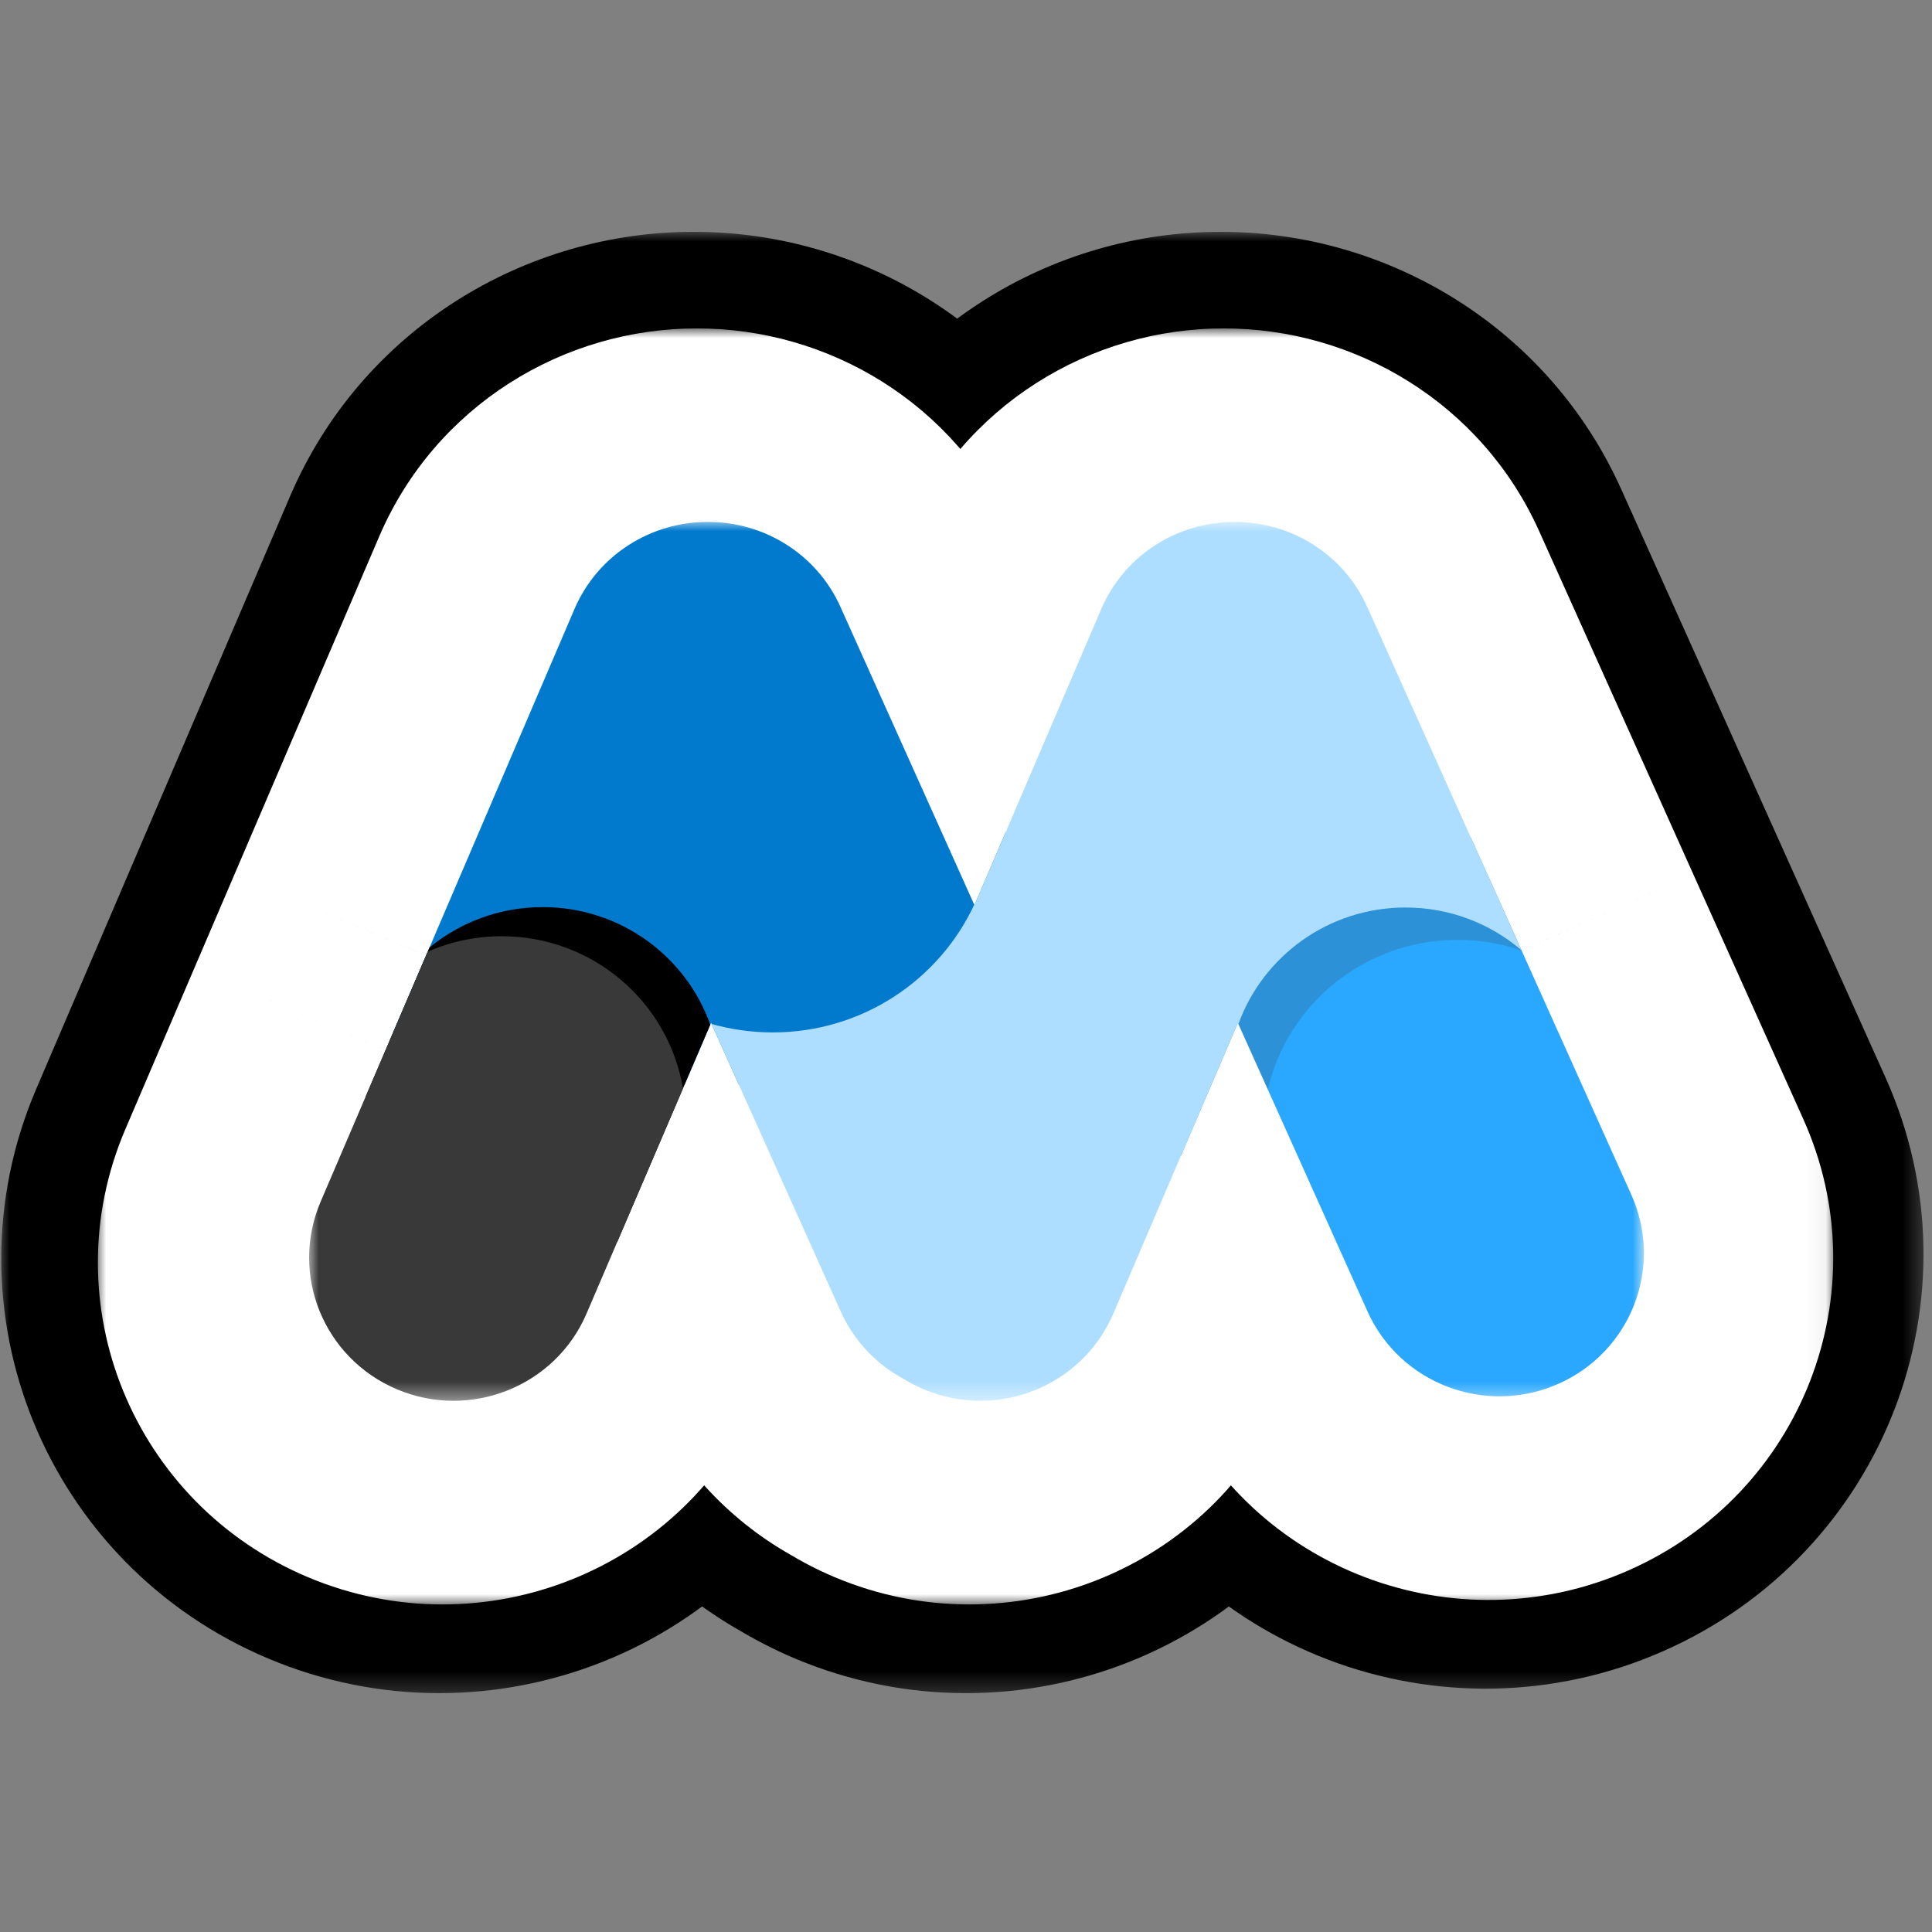
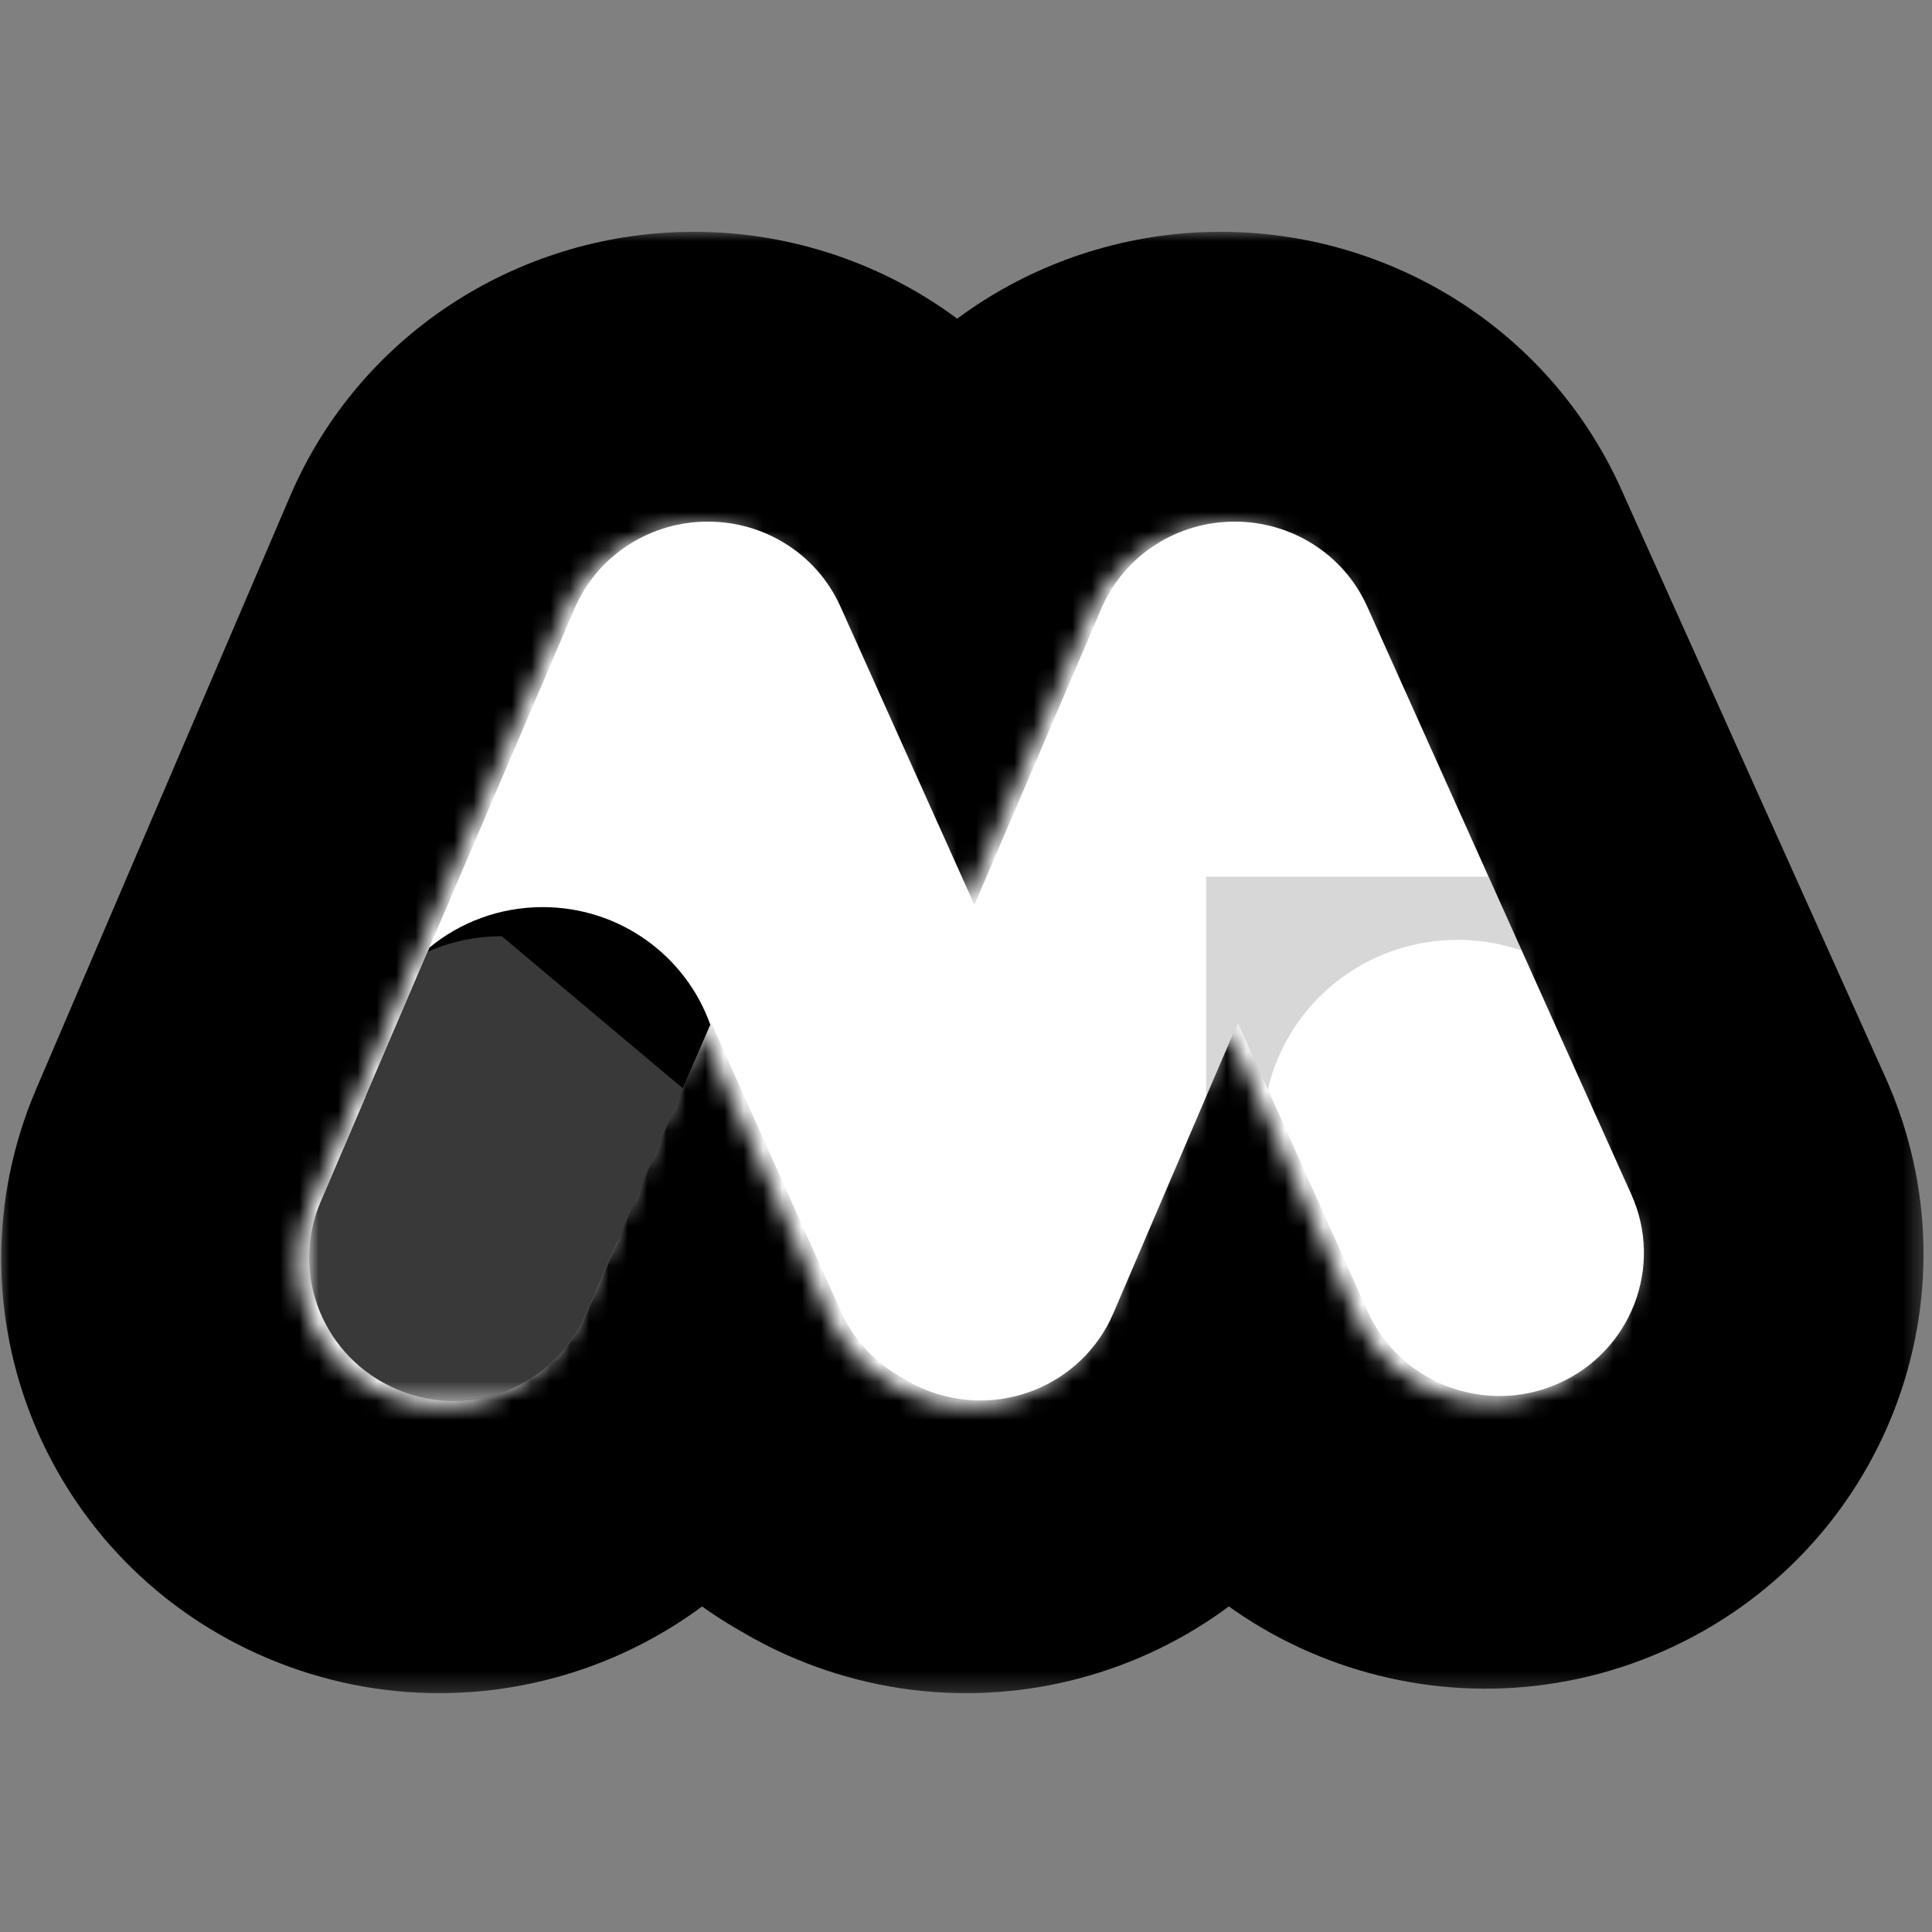
<svg xmlns="http://www.w3.org/2000/svg" width="100" height="100" viewBox="0 0 100 100" fill="none">
  <rect x="0" y="0" width="100" height="100" fill="#808080" stroke="none" />
  <path fill-rule="evenodd" clip-rule="evenodd" d="M50.436 46.835L50.426 46.812L43.502 31.398C42.258 28.63 39.514 26.99 36.642 27C33.722 26.99 30.943 28.686 29.73 31.516L22.231 49.026L22.138 49.244L20.145 53.897L18.929 56.737L16.596 62.183C14.983 65.95 16.756 70.3 20.557 71.899C24.358 73.498 28.747 71.741 30.36 67.974L31.951 64.26L35.351 56.321L35.439 56.117L36.764 53.023L36.805 52.926L36.831 52.984L38.238 56.117L43.514 67.86C44.209 69.408 45.374 70.603 46.767 71.354C47.099 71.56 47.452 71.743 47.824 71.899C51.624 73.498 56.014 71.741 57.627 67.974L61.115 59.83L62.428 56.764L64.072 52.926L64.1 52.989L65.623 56.379L70.78 67.86C72.46 71.599 76.879 73.28 80.651 71.616C84.424 69.951 86.12 65.571 84.441 61.833L78.758 49.183L78.751 49.167L77.04 45.361L76.141 43.358L70.768 31.398C69.525 28.63 66.78 26.99 63.908 27C60.989 26.99 58.209 28.686 56.997 31.516L52.064 43.034L50.436 46.835Z" fill="white" />
  <mask id="mask0_97_139" style="mask-type:luminance" maskUnits="userSpaceOnUse" x="0" y="12" width="100" height="76">
    <path d="M99.626 12H0V87.703H99.626V12Z" fill="white" />
-     <path fill-rule="evenodd" clip-rule="evenodd" d="M49.705 46.907L49.695 46.885L42.77 31.47C41.527 28.702 38.782 27.062 35.91 27.072C32.991 27.062 30.211 28.758 28.999 31.588L21.5 49.098L21.407 49.316L19.414 53.969L18.197 56.809L15.865 62.255C14.252 66.022 16.025 70.372 19.826 71.971C23.626 73.57 28.015 71.813 29.629 68.046L31.219 64.332L34.62 56.393L34.707 56.188L36.032 53.095L36.074 52.998L36.1 53.056L37.507 56.188L42.782 67.932C43.478 69.48 44.642 70.675 46.036 71.426C46.368 71.632 46.72 71.815 47.092 71.971C50.893 73.57 55.282 71.813 56.895 68.046L60.383 59.902L61.696 56.836L63.34 52.998L63.368 53.06L64.891 56.451L70.049 67.932C71.729 71.671 76.148 73.352 79.92 71.688C83.692 70.023 85.389 65.643 83.709 61.905L78.026 49.255L78.02 49.239L76.309 45.432L75.409 43.43L70.037 31.47C68.794 28.702 66.049 27.062 63.177 27.072C60.257 27.062 57.478 28.758 56.266 31.588L51.333 43.106L49.705 46.907Z" fill="black" />
  </mask>
  <g mask="url(#mask0_97_139)">
    <path d="M49.705 46.907L35.821 53.04L50.038 84.687L63.695 52.798L49.705 46.907ZM35.91 27.072L35.857 42.144L35.91 42.144L35.963 42.144L35.91 27.072ZM21.5 49.098L7.51 43.206L7.509 43.207L7.509 43.208L21.5 49.098ZM21.407 49.316L35.397 55.208L35.397 55.207L35.397 55.206L21.407 49.316ZM19.414 53.969L33.404 59.861L33.404 59.86L19.414 53.969ZM18.197 56.809L4.207 50.918L4.207 50.918L18.197 56.809ZM34.707 56.189L48.697 62.081L48.697 62.08L34.707 56.189ZM36.032 53.095L22.044 47.2L22.043 47.202L22.042 47.203L36.032 53.095ZM36.074 52.998L49.956 46.862L35.741 15.24L22.085 47.103L36.074 52.998ZM36.1 53.056L49.984 46.923L49.983 46.921L49.982 46.919L36.1 53.056ZM37.507 56.189L23.622 62.321L23.623 62.322L37.507 56.189ZM46.036 71.426L54.102 58.651L53.705 58.405L53.294 58.183L46.036 71.426ZM63.34 52.998L77.224 46.865L63.008 15.218L49.35 47.106L63.34 52.998ZM78.027 49.255L64.136 55.374L64.139 55.381L64.142 55.388L78.027 49.255ZM78.02 49.239L91.91 43.12L91.907 43.113L91.904 43.106L78.02 49.239ZM63.177 27.072L63.124 42.144L63.177 42.144L63.23 42.144L63.177 27.072ZM35.811 53.018L35.821 53.04L63.589 40.774L63.579 40.751L35.811 53.018ZM28.886 37.603L35.811 53.018L63.579 40.751L56.655 25.337L28.886 37.603ZM35.963 42.144C33.036 42.154 30.182 40.488 28.886 37.603L56.655 25.337C52.872 16.917 44.529 11.97 35.857 12L35.963 42.144ZM42.989 37.48C41.726 40.431 38.836 42.154 35.857 42.144L35.963 12C27.145 11.97 18.697 17.085 15.009 25.697L42.989 37.48ZM35.49 54.99L42.989 37.48L15.009 25.697L7.51 43.206L35.49 54.99ZM35.397 55.206L35.491 54.988L7.509 43.208L7.416 43.426L35.397 55.206ZM33.404 59.86L35.397 55.208L7.416 43.424L5.424 48.077L33.404 59.86ZM32.187 62.701L33.404 59.861L5.424 48.077L4.207 50.918L32.187 62.701ZM29.855 68.147L32.187 62.701L4.207 50.918L1.875 56.364L29.855 68.147ZM25.762 58.096C29.686 59.747 31.526 64.246 29.855 68.147L1.875 56.364C-3.023 67.799 2.363 80.997 13.889 85.847L25.762 58.096ZM15.639 62.154C17.308 58.257 21.842 56.447 25.762 58.096L13.889 85.847C25.411 90.694 38.723 85.369 43.619 73.937L15.639 62.154ZM17.229 58.44L15.639 62.154L43.619 73.937L45.209 70.224L17.229 58.44ZM20.63 50.501L17.229 58.44L45.209 70.224L48.61 62.285L20.63 50.501ZM20.717 50.297L20.63 50.501L48.61 62.285L48.697 62.081L20.717 50.297ZM22.042 47.203L20.717 50.297L48.697 62.08L50.022 58.986L22.042 47.203ZM22.085 47.103L22.044 47.2L50.021 58.99L50.062 58.894L22.085 47.103ZM49.982 46.919L49.956 46.862L22.191 59.135L22.217 59.193L49.982 46.919ZM51.391 50.056L49.984 46.923L22.215 59.189L23.622 62.321L51.391 50.056ZM56.667 61.799L51.391 50.056L23.623 62.322L28.898 74.066L56.667 61.799ZM53.294 58.183C54.734 58.959 55.954 60.214 56.667 61.799L28.898 74.066C31.001 78.746 34.551 82.391 38.778 84.669L53.294 58.183ZM53.029 58.096C53.398 58.251 53.757 58.437 54.102 58.651L37.97 84.201C38.979 84.827 40.043 85.379 41.156 85.847L53.029 58.096ZM42.905 62.154C44.575 58.257 49.109 56.447 53.029 58.096L41.156 85.847C52.678 90.694 65.99 85.369 70.886 73.937L42.905 62.154ZM46.393 54.01L42.905 62.154L70.886 73.937L74.374 65.793L46.393 54.01ZM47.706 50.945L46.393 54.01L74.374 65.793L75.687 62.728L47.706 50.945ZM49.35 47.106L47.706 50.945L75.686 62.728L77.33 58.89L49.35 47.106ZM77.253 46.928L77.224 46.865L49.456 59.131L49.484 59.194L77.253 46.928ZM78.775 50.318L77.253 46.928L49.484 59.194L51.007 62.584L78.775 50.318ZM83.933 61.799L78.775 50.318L51.007 62.584L56.165 74.066L83.933 61.799ZM73.741 57.917C77.631 56.201 82.196 57.932 83.933 61.799L56.165 74.066C61.261 85.41 74.665 90.504 86.1 85.458L73.741 57.917ZM69.824 68.038C68.085 64.166 69.846 59.636 73.741 57.917L86.1 85.458C97.539 80.411 102.691 67.121 97.593 55.772L69.824 68.038ZM64.142 55.388L69.824 68.038L97.593 55.772L91.911 43.122L64.142 55.388ZM64.129 55.359L64.136 55.374L91.917 43.136L91.91 43.12L64.129 55.359ZM62.425 51.566L64.135 55.373L91.904 43.106L90.193 39.3L62.425 51.566ZM61.526 49.563L62.425 51.566L90.193 39.3L89.295 37.297L61.526 49.563ZM56.153 37.603L61.526 49.563L89.295 37.297L83.921 25.337L56.153 37.603ZM63.23 42.144C60.303 42.154 57.449 40.488 56.153 37.603L83.921 25.337C80.139 16.917 71.796 11.97 63.124 12L63.23 42.144ZM70.256 37.48C68.992 40.431 66.103 42.154 63.124 42.144L63.23 12C54.412 11.97 45.964 17.085 42.276 25.697L70.256 37.48ZM65.323 48.998L70.256 37.48L42.276 25.697L37.343 37.214L65.323 48.998ZM63.695 52.798L65.323 48.998L37.343 37.214L35.715 41.015L63.695 52.798Z" fill="black" />
  </g>
  <path fill-rule="evenodd" clip-rule="evenodd" d="M50.436 46.835L50.426 46.812L43.502 31.398C42.258 28.63 39.514 26.99 36.642 27C33.722 26.99 30.943 28.686 29.73 31.516L22.231 49.026L22.138 49.244L20.145 53.897L18.929 56.737L16.596 62.183C14.983 65.95 16.756 70.3 20.557 71.899C24.358 73.498 28.747 71.741 30.36 67.974L31.951 64.26L35.351 56.321L35.439 56.117L36.764 53.023L36.805 52.926L36.831 52.984L38.238 56.117L43.514 67.86C44.209 69.408 45.374 70.603 46.767 71.354C47.099 71.56 47.452 71.743 47.824 71.899C51.624 73.498 56.014 71.741 57.627 67.974L61.115 59.83L62.428 56.764L64.072 52.926L64.1 52.989L65.623 56.379L70.78 67.86C72.46 71.599 76.879 73.28 80.651 71.616C84.424 69.951 86.12 65.571 84.441 61.833L78.758 49.183L78.751 49.167L77.04 45.361L76.141 43.358L70.768 31.398C69.525 28.63 66.78 26.99 63.908 27C60.989 26.99 58.209 28.686 56.997 31.516L52.064 43.034L50.436 46.835Z" fill="white" />
  <mask id="mask1_97_139" style="mask-type:luminance" maskUnits="userSpaceOnUse" x="5" y="17" width="90" height="67">
-     <path d="M94.953 17H5V83.112H94.953V17Z" fill="white" />
    <path fill-rule="evenodd" clip-rule="evenodd" d="M49.869 47.111L49.859 47.089L42.934 31.674C41.691 28.907 38.946 27.266 36.074 27.276C33.155 27.266 30.375 28.962 29.163 31.793L21.664 49.302L21.571 49.52L19.578 54.173L18.361 57.014L16.029 62.46C14.415 66.227 16.189 70.577 19.99 72.176C23.791 73.775 28.18 72.017 29.793 68.25L31.384 64.536L34.784 56.597L34.871 56.393L36.196 53.299L36.238 53.203L36.264 53.26L37.671 56.393L42.947 68.137C43.642 69.684 44.806 70.879 46.2 71.63C46.532 71.837 46.884 72.019 47.256 72.176C51.057 73.775 55.446 72.017 57.059 68.25L60.548 60.106L61.86 57.041L63.504 53.203L63.532 53.265L65.056 56.655L70.213 68.137C71.893 71.875 76.312 73.556 80.084 71.892C83.856 70.228 85.553 65.848 83.874 62.109L78.191 49.459L78.184 49.444L76.473 45.637L75.573 43.635L70.201 31.674C68.958 28.907 66.213 27.266 63.341 27.276C60.422 27.266 57.642 28.962 56.429 31.793L51.497 43.31L49.869 47.111Z" fill="white" />
  </mask>
  <g mask="url(#mask1_97_139)">
    <path d="M49.869 47.111L40.403 51.293L50.096 72.87L59.408 51.128L49.869 47.111ZM36.074 27.276L36.038 37.553L36.074 37.553L36.11 37.553L36.074 27.276ZM21.664 49.302L12.125 45.285L12.125 45.286L12.125 45.286L21.664 49.302ZM21.57 49.52L31.109 53.537L31.11 53.537L31.11 53.536L21.57 49.52ZM19.578 54.173L29.116 58.19L29.117 58.19L19.578 54.173ZM18.361 57.014L8.822 52.997V52.997L18.361 57.014ZM36.196 53.299L26.658 49.28L26.658 49.281L26.657 49.282L36.196 53.299ZM36.238 53.203L45.703 49.019L36.011 27.458L26.7 49.183L36.238 53.203ZM36.264 53.26L45.73 49.079L45.73 49.078L45.729 49.076L36.264 53.26ZM46.2 71.63L51.7 62.921L51.429 62.752L51.149 62.601L46.2 71.63ZM63.504 53.203L72.971 49.021L63.278 27.443L53.966 49.185L63.504 53.203ZM78.191 49.459L68.72 53.632L68.722 53.636L68.724 53.641L78.191 49.459ZM78.184 49.444L87.654 45.272L87.652 45.267L87.65 45.262L78.184 49.444ZM63.341 27.276L63.305 37.553L63.341 37.553L63.377 37.553L63.341 27.276ZM40.392 51.271L40.403 51.293L59.335 42.929L59.325 42.907L40.392 51.271ZM33.468 35.856L40.392 51.271L59.325 42.907L52.401 27.493L33.468 35.856ZM36.11 37.553C35.028 37.556 33.956 36.942 33.468 35.856L52.401 27.493C49.426 20.871 42.864 16.977 36.038 17L36.11 37.553ZM38.702 35.81C38.226 36.921 37.14 37.557 36.038 37.553L36.11 17C29.169 16.976 22.525 21.004 19.624 27.776L38.702 35.81ZM31.203 53.319L38.702 35.81L19.624 27.776L12.125 45.285L31.203 53.319ZM31.11 53.536L31.203 53.319L12.125 45.286L12.031 45.504L31.11 53.536ZM29.117 58.19L31.109 53.537L12.032 45.503L10.039 50.156L29.117 58.19ZM27.9 61.031L29.116 58.19L10.039 50.156L8.822 52.997L27.9 61.031ZM25.567 66.477L27.9 61.031L8.822 52.997L6.49 58.443L25.567 66.477ZM24.037 62.715C25.503 63.332 26.194 65.015 25.567 66.477L6.49 58.443C2.637 67.438 6.874 77.821 15.942 81.636L24.037 62.715ZM20.254 64.233C20.879 62.775 22.574 62.1 24.037 62.715L15.942 81.636C25.007 85.45 35.48 81.26 39.331 72.267L20.254 64.233ZM21.845 60.519L20.254 64.233L39.331 72.267L40.922 68.553L21.845 60.519ZM25.245 52.581L21.845 60.519L40.922 68.553L44.322 60.614L25.245 52.581ZM25.332 52.376L25.245 52.581L44.322 60.614L44.41 60.41L25.332 52.376ZM26.657 49.282L25.332 52.376L44.41 60.41L45.735 57.316L26.657 49.282ZM26.7 49.183L26.658 49.28L45.734 57.319L45.775 57.222L26.7 49.183ZM45.729 49.076L45.703 49.019L26.772 57.386L26.798 57.444L45.729 49.076ZM47.137 52.211L45.73 49.079L26.797 57.442L28.204 60.575L47.137 52.211ZM52.413 63.955L47.137 52.211L28.204 60.575L33.48 72.319L52.413 63.955ZM51.149 62.601C51.686 62.891 52.149 63.366 52.413 63.955L33.48 72.319C35.135 76.002 37.926 78.867 41.252 80.66L51.149 62.601ZM51.304 62.715C51.437 62.772 51.57 62.84 51.7 62.921L40.701 80.34C41.494 80.833 42.332 81.267 43.209 81.636L51.304 62.715ZM47.521 64.233C48.146 62.775 49.84 62.1 51.304 62.715L43.209 81.636C52.274 85.45 62.747 81.26 66.598 72.267L47.521 64.233ZM51.009 56.089L47.521 64.233L66.598 72.267L70.086 64.123L51.009 56.089ZM52.322 53.024L51.009 56.089L70.086 64.123L71.399 61.058L52.322 53.024ZM53.966 49.185L52.322 53.024L71.399 61.058L73.043 57.219L53.966 49.185ZM72.999 49.083L72.971 49.021L54.038 57.384L54.066 57.447L72.999 49.083ZM74.522 52.474L72.999 49.083L54.066 57.447L55.589 60.837L74.522 52.474ZM79.68 63.955L74.522 52.474L55.589 60.837L60.746 72.319L79.68 63.955ZM75.871 62.504C77.323 61.862 79.029 62.508 79.68 63.955L60.746 72.319C64.756 81.243 75.301 85.251 84.297 81.281L75.871 62.504ZM74.407 66.291C73.755 64.841 74.415 63.146 75.871 62.504L84.297 81.281C93.297 77.31 97.35 66.855 93.34 57.928L74.407 66.291ZM68.724 53.641L74.407 66.291L93.34 57.928L87.657 45.278L68.724 53.641ZM68.713 53.616L68.72 53.632L87.661 45.287L87.654 45.272L68.713 53.616ZM67.007 49.819L68.718 53.625L87.65 45.262L85.94 41.455L67.007 49.819ZM66.108 47.816L67.007 49.819L85.94 41.455L85.04 39.453L66.108 47.816ZM60.734 35.856L66.108 47.816L85.04 39.453L79.667 27.493L60.734 35.856ZM63.377 37.553C62.295 37.556 61.222 36.942 60.734 35.856L79.667 27.493C76.693 20.871 70.131 16.977 63.305 17L63.377 37.553ZM65.969 35.81C65.493 36.921 64.407 37.557 63.305 37.553L63.377 17C56.436 16.976 49.791 21.004 46.891 27.776L65.969 35.81ZM61.036 47.327L65.969 35.81L46.891 27.776L41.958 39.293L61.036 47.327ZM59.408 51.128L61.036 47.327L41.958 39.293L40.33 43.094L59.408 51.128Z" fill="white" />
  </g>
  <mask id="mask2_97_139" style="mask-type:luminance" maskUnits="userSpaceOnUse" x="16" y="27" width="70" height="46">
    <path d="M85.089 27H16V72.559H85.089V27Z" fill="white" />
  </mask>
  <g mask="url(#mask2_97_139)">
-     <path d="M76.141 43.374L84.441 61.848C86.12 65.587 84.424 69.967 80.651 71.631C76.879 73.296 72.46 71.614 70.78 67.876L64.072 52.942L61.115 59.845V43.374H76.141Z" fill="#2AA8FF" />
    <path d="M77.041 45.376L78.758 49.198C77.721 48.841 76.607 48.647 75.447 48.647C70.655 48.647 66.644 51.958 65.623 56.395L64.072 52.941L62.428 56.78V45.376H77.041Z" fill="#393939" fill-opacity="0.2" />
-     <path d="M52.064 43.049V56.132H38.238L36.805 52.941L35.439 56.132H20.145V53.912L29.731 31.532C30.943 28.701 33.722 27.005 36.642 27.015C39.514 27.006 42.258 28.646 43.502 31.413L50.437 46.85L52.064 43.049Z" fill="#017ACE" />
-     <path d="M50.426 46.828L50.437 46.85L56.997 31.532C58.209 28.701 60.989 27.005 63.908 27.015C66.781 27.006 69.525 28.646 70.768 31.413L78.751 49.183C77.141 47.805 75.044 46.972 72.75 46.972C68.765 46.972 65.372 49.487 64.1 53.004L64.072 52.941L57.627 67.989C56.014 71.756 51.624 73.514 47.824 71.915C47.452 71.758 47.1 71.576 46.768 71.37C45.374 70.618 44.209 69.424 43.514 67.876L36.831 52.999C37.837 53.285 38.9 53.438 39.998 53.438C44.621 53.438 48.605 50.73 50.426 46.828Z" fill="#AEDEFF" />
    <path d="M36.764 53.038L31.951 64.275C30.777 64.809 29.469 65.106 28.091 65.106C23.254 65.106 19.29 61.447 18.929 56.753L22.232 49.041C23.822 47.736 25.864 46.952 28.091 46.952C32.099 46.952 35.508 49.493 36.764 53.038Z" fill="black" />
-     <path d="M35.351 56.337L30.36 67.989C28.747 71.756 24.358 73.514 20.557 71.915C16.756 70.316 14.983 65.966 16.596 62.199L22.138 49.259C23.311 48.745 24.609 48.459 25.973 48.459C30.684 48.459 34.595 51.866 35.351 56.337Z" fill="#393939" />
+     <path d="M35.351 56.337L30.36 67.989C28.747 71.756 24.358 73.514 20.557 71.915C16.756 70.316 14.983 65.966 16.596 62.199L22.138 49.259C23.311 48.745 24.609 48.459 25.973 48.459Z" fill="#393939" />
  </g>
</svg>